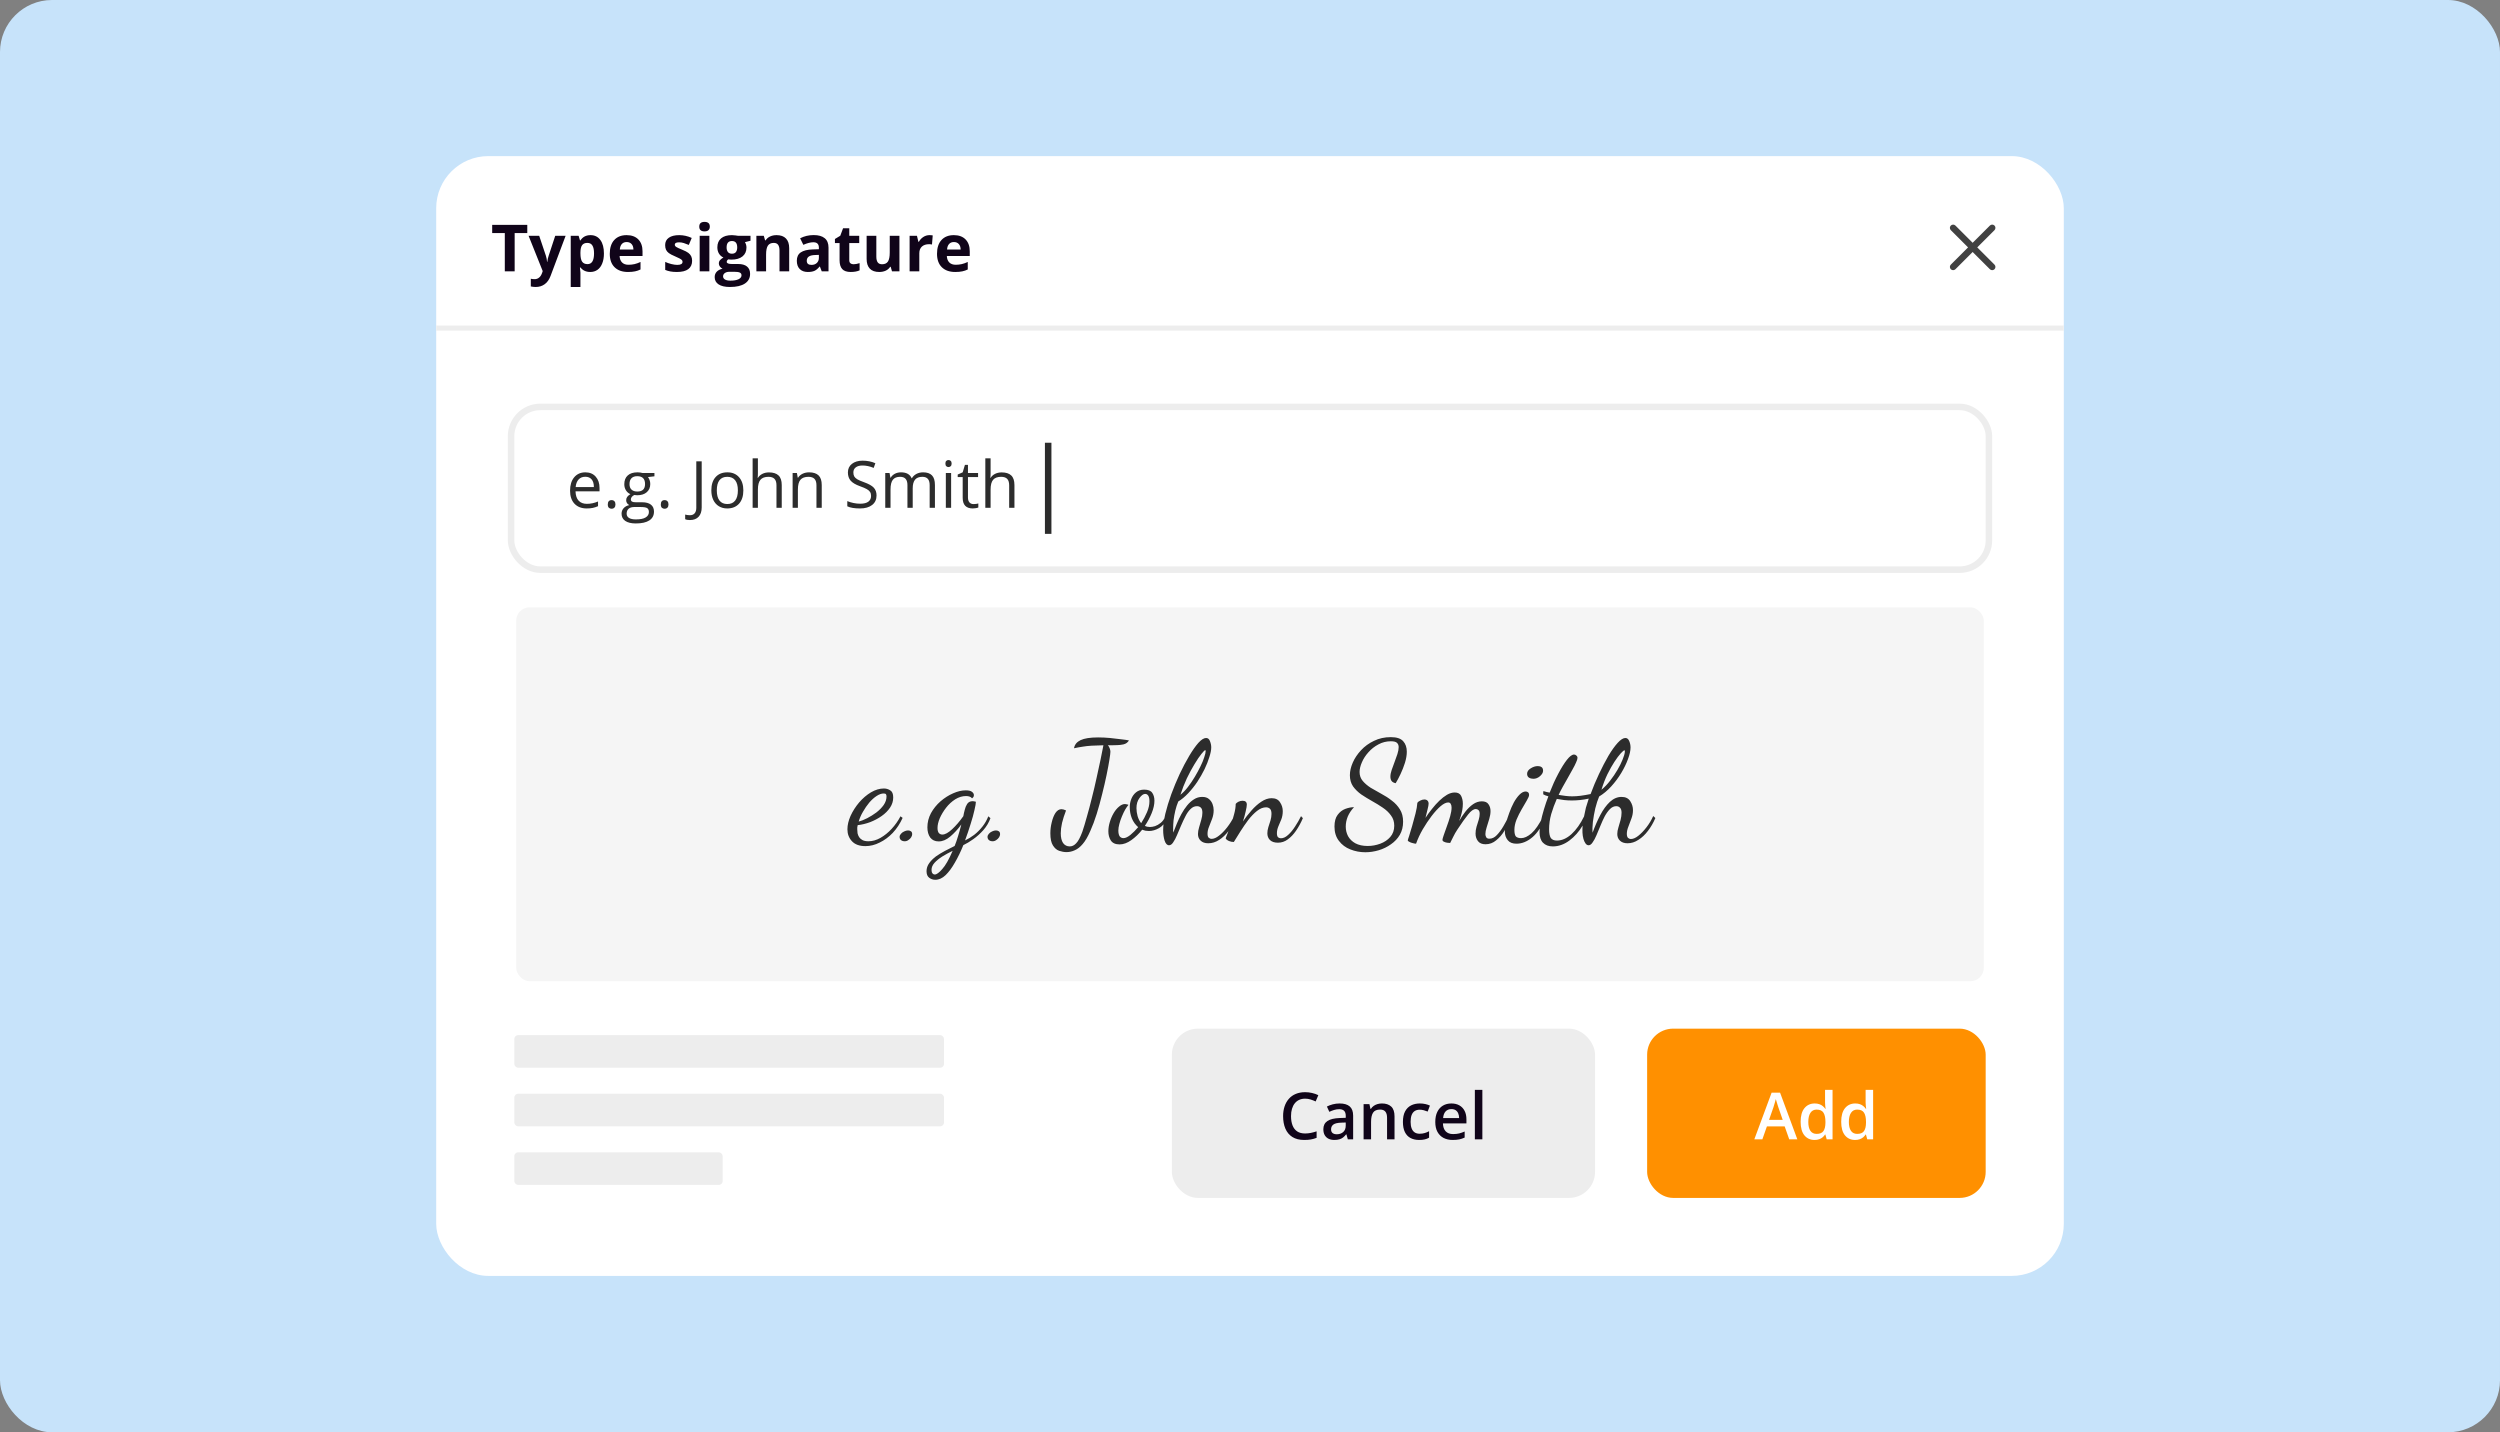
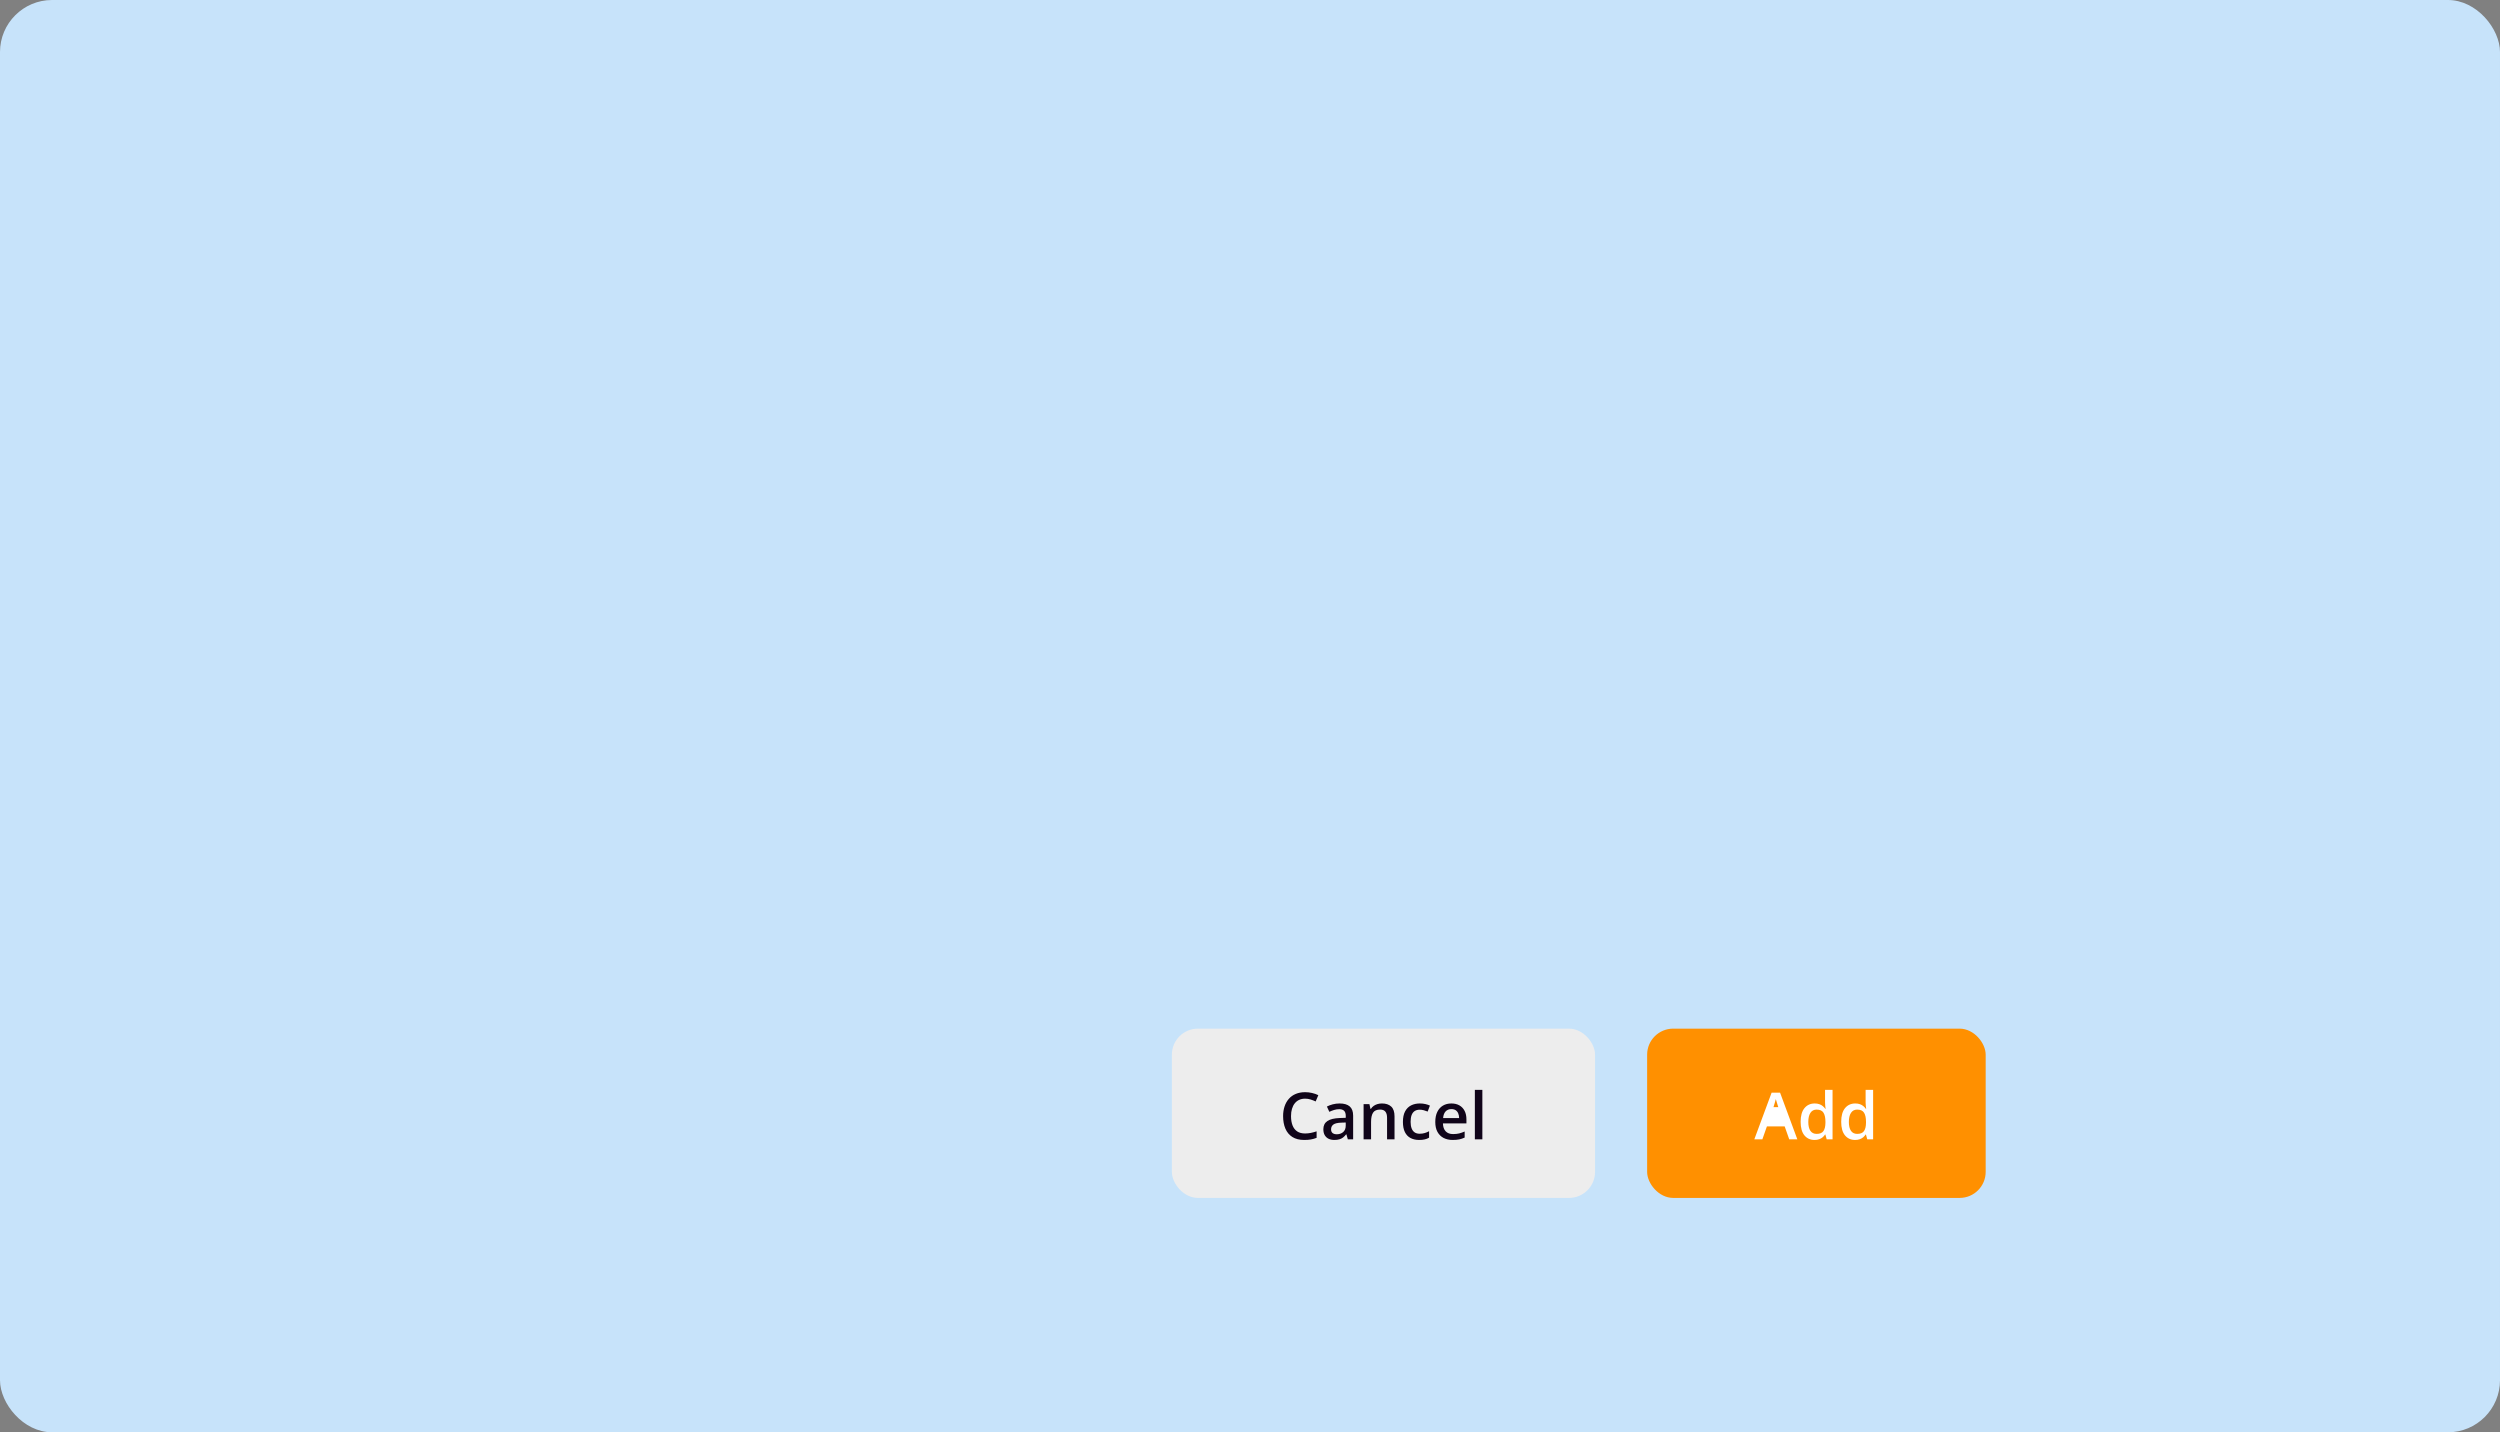
<svg xmlns="http://www.w3.org/2000/svg" width="384" height="220" viewBox="0 0 384 220" fill="none">
  <rect x="0" y="0" width="384" height="220" fill="#808080" stroke="none" />
  <rect width="384" height="220" rx="8" fill="#C7E3FA" />
  <g clip-path="url(#clip0_125_25370)">
    <rect x="67" y="23.979" width="250" height="172" rx="8" fill="white" />
    <path d="M79.052 41.679H77.538V35.8H75.6V34.54H80.99V35.8H79.052V41.679ZM81.191 36.22H82.821L83.852 39.291C83.94 39.558 84 39.874 84.032 40.238H84.062C84.097 39.903 84.167 39.587 84.272 39.291L85.282 36.22H86.879L84.57 42.377C84.358 42.947 84.055 43.373 83.661 43.656C83.271 43.94 82.813 44.081 82.289 44.081C82.032 44.081 81.78 44.053 81.532 43.998V42.816C81.711 42.859 81.907 42.88 82.118 42.88C82.382 42.88 82.612 42.799 82.807 42.636C83.005 42.476 83.16 42.234 83.271 41.908L83.359 41.64L81.191 36.22ZM90.663 41.776C90.022 41.776 89.519 41.544 89.154 41.078H89.076C89.128 41.534 89.154 41.798 89.154 41.869V44.081H87.665V36.22H88.876L89.086 36.928H89.154C89.503 36.388 90.019 36.117 90.702 36.117C91.347 36.117 91.851 36.366 92.216 36.864C92.581 37.362 92.763 38.054 92.763 38.94C92.763 39.522 92.677 40.028 92.504 40.458C92.335 40.888 92.092 41.215 91.776 41.44C91.461 41.664 91.09 41.776 90.663 41.776ZM90.224 37.309C89.856 37.309 89.587 37.423 89.418 37.651C89.249 37.875 89.161 38.248 89.154 38.769V38.93C89.154 39.516 89.241 39.936 89.413 40.19C89.589 40.444 89.866 40.57 90.243 40.57C90.911 40.57 91.244 40.02 91.244 38.92C91.244 38.383 91.161 37.981 90.995 37.714C90.832 37.444 90.575 37.309 90.224 37.309ZM96.254 37.177C95.938 37.177 95.691 37.278 95.512 37.48C95.333 37.678 95.23 37.961 95.204 38.329H97.294C97.288 37.961 97.192 37.678 97.006 37.48C96.82 37.278 96.57 37.177 96.254 37.177ZM96.464 41.776C95.585 41.776 94.898 41.534 94.403 41.049C93.909 40.564 93.661 39.877 93.661 38.988C93.661 38.074 93.889 37.367 94.345 36.869C94.804 36.368 95.437 36.117 96.244 36.117C97.016 36.117 97.616 36.337 98.046 36.776C98.476 37.216 98.691 37.823 98.691 38.598V39.32H95.17C95.186 39.744 95.312 40.074 95.546 40.312C95.78 40.549 96.109 40.668 96.532 40.668C96.861 40.668 97.172 40.634 97.465 40.566C97.758 40.497 98.064 40.388 98.383 40.238V41.391C98.123 41.521 97.844 41.617 97.548 41.679C97.252 41.744 96.89 41.776 96.464 41.776ZM106.308 40.058C106.308 40.618 106.112 41.044 105.722 41.337C105.334 41.63 104.753 41.776 103.979 41.776C103.582 41.776 103.243 41.749 102.963 41.694C102.683 41.641 102.421 41.563 102.177 41.459V40.229C102.454 40.359 102.764 40.468 103.109 40.556C103.458 40.644 103.764 40.688 104.027 40.688C104.568 40.688 104.838 40.531 104.838 40.219C104.838 40.102 104.802 40.007 104.731 39.936C104.659 39.861 104.535 39.778 104.359 39.687C104.184 39.592 103.949 39.483 103.656 39.359C103.236 39.184 102.927 39.021 102.729 38.871C102.533 38.721 102.39 38.551 102.299 38.358C102.211 38.163 102.167 37.924 102.167 37.641C102.167 37.156 102.354 36.781 102.729 36.518C103.106 36.251 103.64 36.117 104.33 36.117C104.988 36.117 105.627 36.261 106.249 36.547L105.8 37.621C105.526 37.504 105.271 37.408 105.033 37.333C104.796 37.258 104.553 37.221 104.306 37.221C103.866 37.221 103.647 37.34 103.647 37.577C103.647 37.711 103.717 37.826 103.857 37.924C104 38.022 104.311 38.166 104.789 38.358C105.216 38.531 105.528 38.692 105.727 38.842C105.925 38.992 106.072 39.164 106.166 39.359C106.261 39.555 106.308 39.788 106.308 40.058ZM107.406 34.809C107.406 34.324 107.677 34.081 108.217 34.081C108.757 34.081 109.027 34.324 109.027 34.809C109.027 35.04 108.959 35.221 108.822 35.351C108.689 35.478 108.487 35.541 108.217 35.541C107.677 35.541 107.406 35.297 107.406 34.809ZM108.959 41.679H107.47V36.22H108.959V41.679ZM115.277 36.22V36.977L114.423 37.196C114.579 37.441 114.657 37.714 114.657 38.017C114.657 38.603 114.452 39.06 114.042 39.389C113.635 39.714 113.069 39.877 112.343 39.877L112.074 39.862L111.855 39.838C111.702 39.955 111.625 40.085 111.625 40.229C111.625 40.444 111.899 40.551 112.445 40.551H113.373C113.972 40.551 114.428 40.679 114.74 40.937C115.056 41.194 115.214 41.571 115.214 42.069C115.214 42.708 114.947 43.202 114.413 43.554C113.883 43.905 113.119 44.081 112.123 44.081C111.361 44.081 110.779 43.948 110.375 43.681C109.975 43.417 109.775 43.046 109.775 42.568C109.775 42.239 109.877 41.964 110.082 41.742C110.287 41.521 110.588 41.363 110.985 41.269C110.832 41.204 110.699 41.098 110.585 40.951C110.471 40.802 110.414 40.644 110.414 40.478C110.414 40.269 110.474 40.097 110.595 39.96C110.715 39.82 110.889 39.683 111.117 39.55C110.831 39.426 110.603 39.228 110.434 38.954C110.268 38.681 110.185 38.358 110.185 37.987C110.185 37.392 110.378 36.931 110.766 36.606C111.153 36.28 111.707 36.117 112.426 36.117C112.579 36.117 112.76 36.132 112.968 36.161C113.179 36.187 113.315 36.207 113.373 36.22H115.277ZM111.064 42.45C111.064 42.655 111.161 42.816 111.357 42.934C111.555 43.051 111.832 43.109 112.187 43.109C112.72 43.109 113.139 43.036 113.442 42.89C113.744 42.743 113.896 42.543 113.896 42.289C113.896 42.084 113.806 41.943 113.627 41.864C113.448 41.786 113.171 41.747 112.797 41.747H112.026C111.752 41.747 111.523 41.811 111.337 41.938C111.155 42.068 111.064 42.239 111.064 42.45ZM111.606 38.007C111.606 38.303 111.672 38.538 111.806 38.71C111.943 38.883 112.149 38.969 112.426 38.969C112.706 38.969 112.911 38.883 113.041 38.71C113.171 38.538 113.236 38.303 113.236 38.007C113.236 37.349 112.966 37.021 112.426 37.021C111.879 37.021 111.606 37.349 111.606 38.007ZM121.22 41.679H119.731V38.49C119.731 38.096 119.661 37.802 119.521 37.607C119.381 37.408 119.158 37.309 118.852 37.309C118.435 37.309 118.134 37.449 117.948 37.729C117.763 38.005 117.67 38.466 117.67 39.111V41.679H116.181V36.22H117.318L117.519 36.918H117.602C117.768 36.654 117.996 36.456 118.285 36.322C118.578 36.186 118.91 36.117 119.281 36.117C119.916 36.117 120.398 36.29 120.727 36.635C121.055 36.977 121.22 37.471 121.22 38.119V41.679ZM126.22 41.679L125.932 40.937H125.893C125.642 41.252 125.383 41.472 125.116 41.596C124.853 41.716 124.508 41.776 124.081 41.776C123.557 41.776 123.144 41.627 122.841 41.327C122.541 41.028 122.392 40.601 122.392 40.048C122.392 39.468 122.594 39.042 122.997 38.769C123.404 38.492 124.016 38.339 124.833 38.31L125.78 38.28V38.041C125.78 37.488 125.497 37.211 124.931 37.211C124.495 37.211 123.982 37.343 123.393 37.607L122.9 36.601C123.528 36.272 124.224 36.108 124.989 36.108C125.722 36.108 126.283 36.267 126.674 36.586C127.065 36.905 127.26 37.39 127.26 38.041V41.679H126.22ZM125.78 39.15L125.204 39.169C124.771 39.182 124.449 39.26 124.237 39.403C124.026 39.547 123.92 39.765 123.92 40.058C123.92 40.478 124.161 40.688 124.643 40.688C124.988 40.688 125.263 40.588 125.468 40.39C125.676 40.191 125.78 39.928 125.78 39.599V39.15ZM131.098 40.59C131.358 40.59 131.671 40.533 132.035 40.419V41.528C131.664 41.694 131.208 41.776 130.668 41.776C130.072 41.776 129.638 41.627 129.364 41.327C129.094 41.025 128.959 40.572 128.959 39.97V37.338H128.246V36.708L129.067 36.21L129.496 35.058H130.448V36.22H131.977V37.338H130.448V39.97C130.448 40.181 130.507 40.338 130.624 40.439C130.745 40.539 130.902 40.59 131.098 40.59ZM137.011 41.679L136.811 40.981H136.733C136.573 41.234 136.347 41.431 136.054 41.571C135.761 41.708 135.427 41.776 135.053 41.776C134.412 41.776 133.928 41.606 133.603 41.264C133.277 40.919 133.114 40.424 133.114 39.779V36.22H134.604V39.408C134.604 39.802 134.674 40.098 134.814 40.297C134.954 40.492 135.177 40.59 135.483 40.59C135.899 40.59 136.2 40.452 136.386 40.175C136.571 39.895 136.664 39.433 136.664 38.788V36.22H138.153V41.679H137.011ZM142.763 36.117C142.965 36.117 143.132 36.132 143.266 36.161L143.153 37.558C143.033 37.525 142.887 37.509 142.714 37.509C142.239 37.509 141.868 37.631 141.601 37.875C141.337 38.119 141.205 38.461 141.205 38.901V41.679H139.716V36.22H140.844L141.064 37.138H141.137C141.306 36.832 141.534 36.586 141.82 36.401C142.11 36.212 142.424 36.117 142.763 36.117ZM146.518 37.177C146.202 37.177 145.955 37.278 145.776 37.48C145.596 37.678 145.494 37.961 145.468 38.329H147.558C147.551 37.961 147.455 37.678 147.27 37.48C147.084 37.278 146.833 37.177 146.518 37.177ZM146.728 41.776C145.849 41.776 145.162 41.534 144.667 41.049C144.172 40.564 143.925 39.877 143.925 38.988C143.925 38.074 144.153 37.367 144.609 36.869C145.068 36.368 145.701 36.117 146.508 36.117C147.279 36.117 147.88 36.337 148.31 36.776C148.739 37.216 148.954 37.823 148.954 38.598V39.32H145.434C145.45 39.744 145.575 40.074 145.81 40.312C146.044 40.549 146.373 40.668 146.796 40.668C147.125 40.668 147.436 40.634 147.729 40.566C148.022 40.497 148.328 40.388 148.647 40.238V41.391C148.386 41.521 148.108 41.617 147.812 41.679C147.515 41.744 147.154 41.776 146.728 41.776Z" fill="#100419" />
    <rect x="67" y="50" width="250.658" height="0.783" fill="#EDEDED" />
    <path fill-rule="evenodd" clip-rule="evenodd" d="M306.354 34.647C306.158 34.451 305.842 34.451 305.647 34.647L303 37.293L300.354 34.647C300.158 34.451 299.842 34.451 299.647 34.647C299.451 34.842 299.451 35.158 299.647 35.354L302.293 38L299.647 40.647C299.451 40.842 299.451 41.158 299.647 41.354C299.842 41.549 300.158 41.549 300.354 41.354L303 38.707L305.647 41.354C305.842 41.549 306.158 41.549 306.354 41.354C306.549 41.158 306.549 40.842 306.354 40.647L303.707 38L306.354 35.354C306.549 35.158 306.549 34.842 306.354 34.647Z" fill="#414141" />
-     <rect x="78.5" y="62.5" width="227" height="25" rx="4.5" fill="white" />
    <rect x="78.5" y="62.5" width="227" height="25" rx="4.5" stroke="#EDEDED" />
    <path d="M161 68V82" stroke="#2C2C2C" />
    <path d="M90.12 78.098C89.329 78.098 88.704 77.857 88.245 77.375C87.789 76.893 87.561 76.224 87.561 75.368C87.561 74.505 87.773 73.82 88.196 73.312C88.623 72.805 89.194 72.551 89.91 72.551C90.581 72.551 91.111 72.772 91.502 73.215C91.893 73.654 92.088 74.235 92.088 74.958V75.471H88.401C88.418 76.099 88.576 76.576 88.875 76.901C89.178 77.227 89.603 77.39 90.149 77.39C90.726 77.39 91.295 77.269 91.858 77.028V77.751C91.572 77.875 91.3 77.963 91.043 78.015C90.789 78.07 90.481 78.098 90.12 78.098ZM89.9 73.23C89.471 73.23 89.127 73.37 88.87 73.649C88.616 73.929 88.466 74.317 88.421 74.811H91.219C91.219 74.3 91.105 73.91 90.877 73.64C90.649 73.366 90.324 73.23 89.9 73.23ZM93.357 77.482C93.357 77.264 93.406 77.1 93.504 76.989C93.605 76.875 93.748 76.818 93.934 76.818C94.122 76.818 94.269 76.875 94.373 76.989C94.481 77.1 94.534 77.264 94.534 77.482C94.534 77.694 94.481 77.857 94.373 77.971C94.266 78.085 94.119 78.142 93.934 78.142C93.768 78.142 93.629 78.091 93.519 77.99C93.411 77.886 93.357 77.717 93.357 77.482ZM100.521 72.648V73.161L99.529 73.278C99.62 73.392 99.702 73.542 99.773 73.728C99.845 73.91 99.881 74.117 99.881 74.348C99.881 74.872 99.702 75.29 99.344 75.603C98.986 75.915 98.494 76.071 97.869 76.071C97.71 76.071 97.56 76.058 97.42 76.032C97.075 76.215 96.902 76.444 96.902 76.721C96.902 76.867 96.963 76.976 97.083 77.048C97.204 77.116 97.41 77.15 97.703 77.15H98.65C99.23 77.15 99.674 77.272 99.983 77.517C100.296 77.761 100.452 78.116 100.452 78.581C100.452 79.174 100.215 79.624 99.739 79.934C99.264 80.246 98.571 80.402 97.659 80.402C96.959 80.402 96.419 80.272 96.038 80.012C95.66 79.751 95.472 79.383 95.472 78.908C95.472 78.583 95.576 78.301 95.784 78.064C95.993 77.826 96.285 77.665 96.663 77.58C96.526 77.518 96.411 77.422 96.316 77.292C96.225 77.162 96.18 77.01 96.18 76.838C96.18 76.643 96.232 76.472 96.336 76.325C96.44 76.179 96.605 76.037 96.829 75.9C96.552 75.787 96.326 75.593 96.15 75.319C95.978 75.046 95.892 74.733 95.892 74.382C95.892 73.796 96.067 73.345 96.419 73.029C96.77 72.71 97.269 72.551 97.913 72.551C98.193 72.551 98.445 72.583 98.67 72.648H100.521ZM96.253 78.898C96.253 79.188 96.375 79.408 96.619 79.558C96.863 79.707 97.213 79.782 97.669 79.782C98.349 79.782 98.852 79.68 99.178 79.475C99.507 79.273 99.671 78.998 99.671 78.649C99.671 78.36 99.581 78.158 99.402 78.044C99.223 77.933 98.886 77.878 98.392 77.878H97.42C97.052 77.878 96.766 77.966 96.561 78.142C96.356 78.317 96.253 78.57 96.253 78.898ZM96.692 74.362C96.692 74.737 96.798 75.02 97.01 75.212C97.221 75.404 97.516 75.5 97.894 75.5C98.685 75.5 99.08 75.116 99.08 74.348C99.08 73.544 98.68 73.142 97.879 73.142C97.498 73.142 97.205 73.244 97 73.449C96.795 73.654 96.692 73.959 96.692 74.362ZM101.502 77.482C101.502 77.264 101.551 77.1 101.648 76.989C101.749 76.875 101.893 76.818 102.078 76.818C102.267 76.818 102.413 76.875 102.518 76.989C102.625 77.1 102.679 77.264 102.679 77.482C102.679 77.694 102.625 77.857 102.518 77.971C102.41 78.085 102.264 78.142 102.078 78.142C101.912 78.142 101.774 78.091 101.663 77.99C101.556 77.886 101.502 77.717 101.502 77.482ZM105.965 79.88C105.659 79.88 105.418 79.836 105.242 79.748V79.04C105.473 79.105 105.714 79.138 105.965 79.138C106.287 79.138 106.531 79.04 106.697 78.845C106.867 78.649 106.951 78.368 106.951 78V70.861H107.781V77.932C107.781 78.55 107.625 79.029 107.312 79.367C107 79.709 106.551 79.88 105.965 79.88ZM114.178 75.319C114.178 76.192 113.958 76.874 113.519 77.365C113.079 77.853 112.472 78.098 111.697 78.098C111.219 78.098 110.794 77.985 110.423 77.761C110.052 77.536 109.765 77.214 109.563 76.794C109.362 76.374 109.261 75.882 109.261 75.319C109.261 74.447 109.479 73.768 109.915 73.283C110.351 72.795 110.957 72.551 111.731 72.551C112.48 72.551 113.074 72.8 113.514 73.298C113.956 73.796 114.178 74.47 114.178 75.319ZM110.101 75.319C110.101 76.003 110.237 76.524 110.511 76.882C110.784 77.24 111.186 77.419 111.717 77.419C112.247 77.419 112.649 77.242 112.923 76.887C113.2 76.529 113.338 76.006 113.338 75.319C113.338 74.639 113.2 74.123 112.923 73.772C112.649 73.417 112.244 73.239 111.707 73.239C111.176 73.239 110.776 73.413 110.506 73.762C110.236 74.11 110.101 74.629 110.101 75.319ZM119.266 78V74.538C119.266 74.102 119.166 73.776 118.968 73.561C118.769 73.347 118.458 73.239 118.035 73.239C117.472 73.239 117.06 73.392 116.8 73.698C116.543 74.004 116.414 74.505 116.414 75.202V78H115.604V70.402H116.414V72.702C116.414 72.979 116.401 73.208 116.375 73.391H116.424C116.583 73.133 116.81 72.932 117.103 72.785C117.399 72.635 117.736 72.561 118.113 72.561C118.768 72.561 119.257 72.717 119.583 73.029C119.912 73.338 120.076 73.832 120.076 74.509V78H119.266ZM125.408 78V74.538C125.408 74.102 125.309 73.776 125.11 73.561C124.912 73.347 124.601 73.239 124.178 73.239C123.618 73.239 123.208 73.391 122.947 73.693C122.687 73.996 122.557 74.496 122.557 75.192V78H121.746V72.648H122.405L122.537 73.381H122.576C122.742 73.117 122.975 72.914 123.274 72.77C123.574 72.624 123.908 72.551 124.275 72.551C124.92 72.551 125.405 72.707 125.73 73.019C126.056 73.329 126.219 73.825 126.219 74.509V78H125.408ZM134.637 76.101C134.637 76.729 134.409 77.219 133.953 77.57C133.497 77.922 132.879 78.098 132.098 78.098C131.251 78.098 130.6 77.989 130.145 77.77V76.97C130.438 77.093 130.757 77.191 131.102 77.263C131.447 77.334 131.788 77.37 132.127 77.37C132.68 77.37 133.097 77.266 133.377 77.058C133.657 76.846 133.797 76.553 133.797 76.179C133.797 75.931 133.746 75.73 133.646 75.573C133.548 75.414 133.382 75.267 133.147 75.134C132.916 75 132.563 74.849 132.088 74.68C131.424 74.442 130.949 74.16 130.662 73.835C130.379 73.509 130.237 73.085 130.237 72.561C130.237 72.01 130.444 71.573 130.857 71.247C131.271 70.921 131.818 70.759 132.498 70.759C133.208 70.759 133.86 70.889 134.456 71.149L134.197 71.872C133.608 71.625 133.035 71.501 132.479 71.501C132.039 71.501 131.696 71.595 131.448 71.784C131.201 71.973 131.077 72.235 131.077 72.57C131.077 72.818 131.123 73.021 131.214 73.181C131.305 73.337 131.458 73.482 131.673 73.615C131.891 73.745 132.223 73.89 132.669 74.05C133.418 74.317 133.932 74.603 134.212 74.909C134.495 75.215 134.637 75.612 134.637 76.101ZM142.796 78V74.519C142.796 74.092 142.705 73.773 142.522 73.561C142.34 73.347 142.057 73.239 141.673 73.239C141.168 73.239 140.796 73.384 140.555 73.674C140.314 73.963 140.193 74.409 140.193 75.012V78H139.383V74.519C139.383 74.092 139.292 73.773 139.109 73.561C138.927 73.347 138.642 73.239 138.255 73.239C137.747 73.239 137.374 73.392 137.137 73.698C136.902 74.001 136.785 74.499 136.785 75.192V78H135.975V72.648H136.634L136.766 73.381H136.805C136.958 73.12 137.173 72.917 137.449 72.77C137.729 72.624 138.042 72.551 138.387 72.551C139.223 72.551 139.77 72.853 140.027 73.459H140.066C140.226 73.179 140.457 72.958 140.76 72.795C141.062 72.632 141.408 72.551 141.795 72.551C142.4 72.551 142.853 72.707 143.152 73.019C143.455 73.329 143.606 73.825 143.606 74.509V78H142.796ZM146.092 78H145.281V72.648H146.092V78ZM145.213 71.198C145.213 71.013 145.258 70.878 145.35 70.793C145.441 70.705 145.555 70.661 145.691 70.661C145.822 70.661 145.934 70.705 146.028 70.793C146.123 70.881 146.17 71.016 146.17 71.198C146.17 71.38 146.123 71.517 146.028 71.608C145.934 71.696 145.822 71.74 145.691 71.74C145.555 71.74 145.441 71.696 145.35 71.608C145.258 71.517 145.213 71.38 145.213 71.198ZM149.539 77.429C149.682 77.429 149.821 77.419 149.954 77.399C150.088 77.377 150.193 77.354 150.271 77.331V77.951C150.184 77.993 150.053 78.028 149.881 78.054C149.712 78.083 149.559 78.098 149.422 78.098C148.387 78.098 147.869 77.552 147.869 76.462V73.278H147.103V72.888L147.869 72.551L148.211 71.408H148.68V72.648H150.232V73.278H148.68V76.428C148.68 76.75 148.756 76.997 148.909 77.17C149.062 77.342 149.272 77.429 149.539 77.429ZM155.008 78V74.538C155.008 74.102 154.909 73.776 154.71 73.561C154.511 73.347 154.201 73.239 153.777 73.239C153.214 73.239 152.802 73.392 152.542 73.698C152.285 74.004 152.156 74.505 152.156 75.202V78H151.346V70.402H152.156V72.702C152.156 72.979 152.143 73.208 152.117 73.391H152.166C152.326 73.133 152.552 72.932 152.845 72.785C153.141 72.635 153.478 72.561 153.855 72.561C154.51 72.561 155 72.717 155.325 73.029C155.654 73.338 155.818 73.832 155.818 74.509V78H155.008Z" fill="#2C2C2C" />
    <rect x="79" y="93" width="226" height="58" rx="2.331" fill="#F5F5F5" stroke="white" stroke-width="0.583" />
    <rect x="79" y="159" width="66" height="5" rx="0.583" fill="#EDEDED" />
    <rect x="79" y="168" width="66" height="5" rx="0.583" fill="#EDEDED" />
    <rect x="79" y="177" width="32" height="5" rx="0.583" fill="#EDEDED" />
    <path d="M132.925 129.964C132.019 129.964 131.333 129.716 130.865 129.219C130.398 128.722 130.164 128.109 130.164 127.379C130.164 126.736 130.325 126.049 130.646 125.319C130.982 124.589 131.42 123.902 131.961 123.259C132.516 122.617 133.122 122.098 133.779 121.704C134.451 121.309 135.116 121.112 135.773 121.112C136.124 121.112 136.445 121.207 136.737 121.397C137.044 121.572 137.198 121.937 137.198 122.492C137.198 123.047 137.037 123.566 136.716 124.048C136.394 124.53 135.963 124.961 135.423 125.341C134.882 125.721 134.291 126.035 133.648 126.283C133.02 126.517 132.384 126.67 131.742 126.743C131.713 126.86 131.691 126.977 131.676 127.094C131.676 127.196 131.676 127.306 131.676 127.422C131.676 127.598 131.691 127.788 131.72 127.992C131.764 128.197 131.844 128.394 131.961 128.584C132.092 128.774 132.268 128.927 132.487 129.044C132.72 129.161 133.02 129.219 133.385 129.219C134.013 129.219 134.634 129.044 135.248 128.693C135.861 128.343 136.431 127.883 136.957 127.313C137.497 126.729 137.95 126.086 138.315 125.385L138.644 125.626C138.249 126.502 137.745 127.269 137.132 127.926C136.518 128.569 135.846 129.066 135.116 129.416C134.4 129.781 133.67 129.964 132.925 129.964ZM131.895 126.195C132.29 126.093 132.728 125.918 133.21 125.67C133.692 125.421 134.159 125.129 134.612 124.793C135.065 124.442 135.437 124.063 135.73 123.654C136.022 123.23 136.168 122.792 136.168 122.339C136.168 122.178 136.139 122.061 136.08 121.988C136.022 121.915 135.905 121.879 135.73 121.879C135.394 121.879 135.028 122.01 134.634 122.273C134.254 122.522 133.882 122.858 133.517 123.281C133.166 123.705 132.845 124.172 132.552 124.684C132.26 125.18 132.041 125.684 131.895 126.195ZM138.971 129.219C138.723 129.219 138.525 129.153 138.379 129.022C138.248 128.905 138.182 128.744 138.182 128.54C138.182 128.379 138.248 128.226 138.379 128.08C138.511 127.919 138.679 127.795 138.883 127.707C139.088 127.605 139.285 127.554 139.475 127.554C139.65 127.554 139.796 127.598 139.913 127.685C140.045 127.758 140.11 127.912 140.11 128.145C140.11 128.277 140.059 128.43 139.957 128.606C139.855 128.766 139.716 128.905 139.541 129.022C139.365 129.153 139.176 129.219 138.971 129.219ZM143.652 135.135C143.316 135.135 143.01 135.033 142.732 134.828C142.455 134.624 142.316 134.288 142.316 133.82C142.316 133.368 142.455 132.951 142.732 132.572C142.995 132.206 143.338 131.863 143.762 131.542C144.2 131.235 144.668 130.95 145.164 130.687C145.676 130.424 146.165 130.176 146.632 129.942C146.822 129.475 146.998 128.971 147.158 128.43C147.334 127.875 147.501 127.276 147.662 126.634C147.122 127.379 146.552 127.999 145.953 128.496C145.369 128.993 144.777 129.241 144.178 129.241C143.623 129.241 143.192 129.044 142.886 128.649C142.593 128.24 142.447 127.715 142.447 127.072C142.447 126.312 142.63 125.589 142.995 124.903C143.375 124.216 143.864 123.61 144.463 123.084C145.077 122.558 145.719 122.149 146.391 121.857C147.078 121.55 147.728 121.397 148.341 121.397C148.78 121.397 149.094 121.47 149.284 121.616C149.488 121.762 149.59 121.937 149.59 122.142C149.59 122.288 149.547 122.405 149.459 122.492C149.386 122.565 149.335 122.609 149.306 122.624C149.203 122.492 149.079 122.405 148.933 122.361C148.787 122.303 148.604 122.273 148.385 122.273C147.816 122.273 147.26 122.441 146.72 122.777C146.194 123.113 145.727 123.544 145.318 124.07C144.923 124.581 144.602 125.114 144.354 125.67C144.12 126.225 144.003 126.729 144.003 127.181C144.003 127.517 144.069 127.773 144.2 127.948C144.346 128.109 144.529 128.189 144.748 128.189C145.157 128.189 145.654 127.919 146.238 127.379C146.837 126.824 147.414 126.152 147.969 125.363C147.998 125.187 148.027 125.034 148.057 124.903C148.1 124.757 148.144 124.581 148.188 124.377C148.261 124.055 148.385 123.756 148.561 123.478C148.75 123.201 149.028 123.062 149.393 123.062C149.466 123.062 149.539 123.069 149.612 123.084C149.7 123.099 149.795 123.121 149.897 123.15C149.897 123.383 149.824 123.807 149.678 124.421C149.547 125.034 149.349 125.75 149.086 126.568C148.838 127.386 148.553 128.226 148.232 129.088C148.699 128.869 149.167 128.584 149.634 128.233C150.102 127.868 150.525 127.444 150.905 126.962C151.285 126.48 151.584 125.954 151.803 125.385L152.132 125.67C151.898 126.327 151.54 126.933 151.058 127.488C150.576 128.029 150.058 128.496 149.503 128.89C148.948 129.285 148.436 129.592 147.969 129.811C147.575 130.789 147.144 131.68 146.676 132.484C146.223 133.287 145.749 133.93 145.252 134.412C144.755 134.894 144.222 135.135 143.652 135.135ZM143.587 134.324C143.864 134.324 144.244 134.047 144.726 133.492C145.223 132.951 145.756 132.016 146.326 130.687C145.756 130.965 145.223 131.257 144.726 131.564C144.244 131.87 143.85 132.192 143.543 132.528C143.236 132.864 143.083 133.229 143.083 133.623C143.083 133.842 143.127 134.01 143.214 134.127C143.316 134.259 143.441 134.324 143.587 134.324ZM152.473 129.219C152.225 129.219 152.027 129.153 151.881 129.022C151.75 128.905 151.684 128.744 151.684 128.54C151.684 128.379 151.75 128.226 151.881 128.08C152.013 127.919 152.181 127.795 152.385 127.707C152.59 127.605 152.787 127.554 152.977 127.554C153.152 127.554 153.298 127.598 153.415 127.685C153.546 127.758 153.612 127.912 153.612 128.145C153.612 128.277 153.561 128.43 153.459 128.606C153.357 128.766 153.218 128.905 153.043 129.022C152.867 129.153 152.677 129.219 152.473 129.219ZM163.81 130.884C163.46 130.884 163.087 130.819 162.693 130.687C162.313 130.556 161.992 130.278 161.729 129.855C161.466 129.446 161.334 128.825 161.334 127.992C161.334 127.422 161.407 126.853 161.553 126.283C161.685 125.713 161.875 125.239 162.123 124.859C162.386 124.479 162.693 124.289 163.043 124.289C163.233 124.289 163.467 124.355 163.744 124.486C163.481 125.158 163.277 125.794 163.131 126.393C162.999 126.977 162.934 127.51 162.934 127.992C162.934 128.635 163.051 129.131 163.284 129.482C163.533 129.833 163.876 130.008 164.314 130.008C164.679 130.008 165.008 129.847 165.3 129.526C165.607 129.219 165.921 128.635 166.242 127.773C166.461 127.13 166.695 126.356 166.943 125.45C167.206 124.545 167.462 123.581 167.71 122.558C167.973 121.536 168.214 120.513 168.433 119.491C168.667 118.468 168.872 117.526 169.047 116.664C169.237 115.788 169.383 115.057 169.485 114.473C168.784 114.488 168.178 114.509 167.666 114.539C167.17 114.568 166.71 114.619 166.286 114.692C165.877 114.75 165.439 114.831 164.971 114.933C165.059 114.378 165.395 113.962 165.979 113.684C166.564 113.407 167.462 113.268 168.674 113.268C169.273 113.268 169.879 113.297 170.493 113.355C171.107 113.414 171.676 113.48 172.202 113.553C172.728 113.611 173.13 113.67 173.407 113.728C173.217 114.049 172.932 114.254 172.553 114.341C172.173 114.415 171.859 114.451 171.61 114.451C171.348 114.451 171.085 114.458 170.822 114.473C170.573 114.473 170.354 114.473 170.164 114.473C170.296 114.604 170.391 114.765 170.449 114.955C170.522 115.13 170.559 115.298 170.559 115.459C170.559 115.649 170.508 116.065 170.405 116.708C170.303 117.351 170.157 118.132 169.967 119.052C169.777 119.973 169.551 120.951 169.288 121.988C169.04 123.011 168.762 124.019 168.455 125.012C168.149 125.991 167.82 126.867 167.469 127.642C167.089 128.518 166.702 129.183 166.308 129.635C165.914 130.103 165.505 130.424 165.081 130.6C164.672 130.789 164.248 130.884 163.81 130.884ZM171.975 129.701C171.332 129.701 170.879 129.497 170.616 129.088C170.368 128.693 170.244 128.226 170.244 127.685C170.244 127.233 170.317 126.765 170.463 126.283C170.609 125.786 170.806 125.326 171.054 124.903C171.303 124.479 171.58 124.143 171.887 123.895C172.194 123.632 172.501 123.5 172.807 123.5C172.895 123.5 172.983 123.515 173.07 123.544C173.173 123.559 173.26 123.588 173.333 123.632C173.187 123.792 173.019 124.033 172.829 124.355C172.654 124.662 172.486 125.012 172.325 125.407C172.165 125.786 172.033 126.173 171.931 126.568C171.829 126.948 171.778 127.276 171.778 127.554C171.778 127.948 171.843 128.248 171.975 128.452C172.121 128.642 172.318 128.737 172.566 128.737C172.858 128.737 173.209 128.576 173.618 128.255C174.027 127.919 174.429 127.517 174.823 127.05C174.4 126.685 174.078 126.239 173.859 125.713C173.64 125.173 173.53 124.589 173.53 123.96C173.53 123.537 173.611 123.121 173.771 122.712C173.932 122.303 174.173 121.967 174.495 121.704C174.83 121.426 175.247 121.287 175.743 121.287C176.357 121.287 176.773 121.455 176.992 121.791C177.211 122.113 177.321 122.514 177.321 122.996C177.321 123.566 177.182 124.194 176.905 124.881C176.627 125.567 176.277 126.225 175.853 126.853C176.087 126.97 176.342 127.028 176.62 127.028C176.854 127.028 177.117 126.984 177.409 126.897C177.701 126.794 177.993 126.626 178.285 126.393C178.577 126.159 178.811 125.838 178.986 125.428L179.293 125.67C178.986 126.385 178.563 126.897 178.022 127.203C177.496 127.495 176.985 127.642 176.488 127.642C176.299 127.642 176.116 127.627 175.941 127.598C175.765 127.554 175.597 127.503 175.437 127.444C174.94 128.072 174.385 128.606 173.771 129.044C173.158 129.482 172.559 129.701 171.975 129.701ZM175.283 126.436C175.634 125.896 175.933 125.334 176.182 124.749C176.43 124.165 176.554 123.61 176.554 123.084C176.554 122.69 176.496 122.405 176.379 122.229C176.262 122.04 176.101 121.945 175.897 121.945C175.619 121.945 175.327 122.156 175.02 122.58C174.714 122.989 174.56 123.508 174.56 124.136C174.56 124.516 174.619 124.925 174.736 125.363C174.867 125.801 175.05 126.159 175.283 126.436ZM179.56 129.833C179.268 129.833 179.042 129.592 178.881 129.11C178.735 128.642 178.662 128.102 178.662 127.488C178.662 126.802 178.771 125.976 178.99 125.012C179.224 124.048 179.531 123.04 179.911 121.988C180.305 120.922 180.736 119.885 181.203 118.877C181.685 117.855 182.175 116.927 182.671 116.094C183.168 115.262 183.636 114.597 184.074 114.1C184.527 113.604 184.921 113.355 185.257 113.355C185.534 113.355 185.732 113.516 185.849 113.838C185.98 114.159 186.046 114.48 186.046 114.802C186.046 115.196 185.951 115.685 185.761 116.27C185.586 116.854 185.337 117.482 185.016 118.154C184.695 118.811 184.322 119.461 183.898 120.104C183.475 120.732 183.007 121.317 182.496 121.857C182 122.383 181.496 122.799 180.984 123.106C180.794 123.559 180.641 124.033 180.524 124.53C180.407 125.027 180.32 125.509 180.261 125.976C180.217 126.429 180.195 126.845 180.195 127.225C180.195 127.357 180.195 127.481 180.195 127.598C180.21 127.7 180.217 127.795 180.217 127.883C180.378 127.459 180.561 126.999 180.765 126.502C180.97 126.005 181.203 125.516 181.466 125.034C181.729 124.552 182.021 124.114 182.343 123.719C182.664 123.325 183.015 123.011 183.395 122.777C183.774 122.529 184.198 122.405 184.665 122.405C185.104 122.405 185.447 122.514 185.695 122.733C185.944 122.938 186.126 123.194 186.243 123.5C186.36 123.807 186.418 124.121 186.418 124.442C186.418 124.91 186.338 125.355 186.177 125.779C186.031 126.188 185.878 126.582 185.717 126.962C185.556 127.342 185.476 127.707 185.476 128.058C185.476 128.35 185.534 128.554 185.651 128.671C185.783 128.788 185.936 128.847 186.111 128.847C186.447 128.847 186.82 128.686 187.229 128.365C187.653 128.043 188.069 127.62 188.478 127.094C188.901 126.553 189.267 125.969 189.573 125.341L189.88 125.648C189.559 126.363 189.172 127.021 188.719 127.62C188.281 128.204 187.799 128.664 187.273 129C186.747 129.351 186.185 129.526 185.586 129.526C185.074 129.526 184.68 129.387 184.402 129.11C184.139 128.847 184.008 128.511 184.008 128.102C184.008 127.795 184.066 127.452 184.183 127.072C184.3 126.692 184.41 126.312 184.512 125.932C184.629 125.538 184.687 125.173 184.687 124.837C184.687 124.457 184.607 124.194 184.446 124.048C184.286 123.902 184.088 123.829 183.855 123.829C183.489 123.829 183.161 123.975 182.869 124.267C182.576 124.545 182.314 124.917 182.08 125.385C181.846 125.838 181.62 126.32 181.401 126.831C181.196 127.342 180.992 127.824 180.787 128.277C180.597 128.73 180.4 129.102 180.195 129.394C180.006 129.687 179.794 129.833 179.56 129.833ZM181.313 122.076C181.722 121.755 182.109 121.353 182.474 120.871C182.854 120.374 183.205 119.856 183.526 119.315C183.847 118.775 184.132 118.249 184.381 117.738C184.643 117.212 184.841 116.737 184.972 116.313C185.118 115.89 185.191 115.576 185.191 115.371C185.191 115.313 185.184 115.276 185.169 115.262C185.169 115.247 185.162 115.233 185.147 115.218C185.045 115.218 184.841 115.415 184.534 115.81C184.227 116.189 183.877 116.708 183.482 117.365C183.088 118.008 182.693 118.738 182.299 119.556C181.919 120.374 181.591 121.214 181.313 122.076ZM196.287 129.438C195.747 129.438 195.338 129.299 195.06 129.022C194.798 128.759 194.666 128.416 194.666 127.992C194.666 127.7 194.717 127.386 194.819 127.05C194.936 126.714 195.046 126.371 195.148 126.02C195.25 125.67 195.301 125.334 195.301 125.012C195.301 124.632 195.221 124.369 195.06 124.223C194.9 124.077 194.703 124.004 194.469 124.004C194.016 124.004 193.556 124.187 193.088 124.552C192.621 124.917 192.168 125.385 191.73 125.954C191.306 126.524 190.905 127.108 190.525 127.707C190.145 128.306 189.809 128.847 189.517 129.329C189.269 129.329 189.035 129.285 188.816 129.197C188.582 129.11 188.399 128.978 188.268 128.803C188.268 128.73 188.348 128.503 188.509 128.124C188.655 127.744 188.83 127.284 189.035 126.743C189.239 126.203 189.415 125.64 189.561 125.056C189.721 124.472 189.802 123.946 189.802 123.478C189.889 123.362 190.028 123.252 190.218 123.15C190.423 123.047 190.634 122.996 190.854 122.996C191.292 122.996 191.511 123.194 191.511 123.588C191.511 123.807 191.452 124.158 191.336 124.64C191.233 125.107 191.095 125.618 190.919 126.173C191.299 125.604 191.73 125.049 192.212 124.508C192.694 123.953 193.198 123.5 193.724 123.15C194.264 122.785 194.798 122.602 195.323 122.602C195.922 122.602 196.353 122.814 196.616 123.237C196.894 123.646 197.032 124.099 197.032 124.596C197.032 125.049 196.959 125.465 196.813 125.845C196.667 126.225 196.514 126.59 196.353 126.94C196.207 127.291 196.134 127.642 196.134 127.992C196.134 128.284 196.193 128.489 196.309 128.606C196.441 128.708 196.587 128.759 196.748 128.759C197.113 128.759 197.478 128.591 197.843 128.255C198.223 127.919 198.581 127.488 198.917 126.962C199.267 126.436 199.574 125.903 199.837 125.363L200.122 125.67C199.815 126.385 199.465 127.028 199.07 127.598C198.69 128.153 198.267 128.598 197.799 128.934C197.347 129.27 196.843 129.438 196.287 129.438ZM209.709 130.906C208.905 130.906 208.139 130.76 207.408 130.468C206.692 130.191 206.108 129.752 205.655 129.153C205.202 128.569 204.976 127.839 204.976 126.962C204.976 126.188 205.137 125.589 205.458 125.166C205.779 124.727 206.174 124.421 206.641 124.245C207.109 124.07 207.554 123.982 207.978 123.982C207.554 124.435 207.233 124.917 207.014 125.428C206.809 125.94 206.707 126.451 206.707 126.962C206.707 127.488 206.824 127.977 207.058 128.43C207.306 128.883 207.678 129.248 208.175 129.526C208.686 129.803 209.322 129.942 210.081 129.942C210.739 129.942 211.381 129.825 212.01 129.592C212.638 129.358 213.149 129.015 213.543 128.562C213.952 128.094 214.157 127.517 214.157 126.831C214.157 126.217 213.989 125.691 213.653 125.253C213.331 124.8 212.908 124.399 212.382 124.048C211.871 123.698 211.323 123.362 210.739 123.04C210.169 122.719 209.621 122.383 209.095 122.032C208.584 121.667 208.16 121.251 207.824 120.783C207.503 120.301 207.342 119.732 207.342 119.074C207.342 118.461 207.489 117.818 207.781 117.146C208.073 116.474 208.496 115.839 209.052 115.24C209.607 114.641 210.271 114.159 211.045 113.794C211.82 113.414 212.681 113.224 213.631 113.224C214.537 113.224 215.172 113.436 215.537 113.859C215.902 114.268 216.085 114.802 216.085 115.459C216.085 115.985 215.99 116.555 215.8 117.168C215.61 117.767 215.384 118.344 215.121 118.899C214.858 119.454 214.61 119.922 214.376 120.301C214.084 120.243 213.872 120.126 213.74 119.951C213.624 119.775 213.565 119.556 213.565 119.293C213.565 118.987 213.631 118.643 213.762 118.264C213.894 117.869 214.04 117.467 214.201 117.058C214.361 116.635 214.507 116.226 214.639 115.831C214.77 115.422 214.836 115.065 214.836 114.758C214.836 114.48 214.748 114.261 214.573 114.1C214.412 113.94 214.098 113.859 213.631 113.859C212.944 113.859 212.309 114.02 211.725 114.341C211.14 114.648 210.629 115.05 210.191 115.547C209.753 116.029 209.417 116.547 209.183 117.102C208.949 117.643 208.832 118.132 208.832 118.57C208.832 119.111 208.993 119.571 209.314 119.951C209.636 120.331 210.045 120.681 210.541 121.002C211.053 121.309 211.593 121.616 212.163 121.923C212.747 122.229 213.288 122.58 213.784 122.974C214.296 123.354 214.712 123.807 215.033 124.333C215.355 124.844 215.515 125.472 215.515 126.217C215.515 126.977 215.347 127.649 215.011 128.233C214.675 128.803 214.223 129.285 213.653 129.679C213.083 130.088 212.455 130.395 211.768 130.6C211.082 130.804 210.395 130.906 209.709 130.906ZM228.178 129.679C227.652 129.679 227.265 129.519 227.016 129.197C226.768 128.876 226.644 128.489 226.644 128.036C226.644 127.685 226.695 127.335 226.797 126.984C226.914 126.619 227.024 126.268 227.126 125.932C227.228 125.582 227.279 125.275 227.279 125.012C227.279 124.735 227.221 124.545 227.104 124.442C226.987 124.326 226.848 124.267 226.688 124.267C226.337 124.267 225.943 124.545 225.505 125.1C225.066 125.64 224.511 126.422 223.839 127.444C223.606 127.795 223.401 128.153 223.226 128.518C223.05 128.883 222.89 129.205 222.744 129.482C222.612 129.482 222.452 129.467 222.262 129.438C222.086 129.409 221.926 129.358 221.78 129.285C221.634 129.212 221.561 129.117 221.561 129C221.561 128.898 221.626 128.657 221.758 128.277C221.904 127.883 222.064 127.43 222.24 126.918C222.43 126.407 222.598 125.896 222.744 125.385C222.89 124.859 222.963 124.413 222.963 124.048C222.963 123.814 222.919 123.624 222.831 123.478C222.758 123.332 222.627 123.259 222.437 123.259C222.116 123.259 221.728 123.449 221.276 123.829C220.837 124.209 220.377 124.713 219.895 125.341C219.428 125.954 218.975 126.634 218.537 127.379C218.113 128.109 217.77 128.847 217.507 129.592C217.375 129.592 217.208 129.562 217.003 129.504C216.799 129.46 216.623 129.394 216.477 129.307C216.316 129.234 216.236 129.161 216.236 129.088C216.236 129.029 216.309 128.788 216.455 128.365C216.587 127.941 216.74 127.43 216.915 126.831C217.091 126.217 217.259 125.596 217.419 124.968C217.58 124.34 217.675 123.792 217.704 123.325C217.777 123.194 217.923 123.077 218.142 122.974C218.361 122.858 218.573 122.799 218.778 122.799C218.982 122.799 219.143 122.858 219.26 122.974C219.377 123.091 219.435 123.245 219.435 123.435C219.435 123.61 219.384 123.895 219.282 124.289C219.194 124.684 219.085 125.129 218.953 125.626C219.245 125.173 219.574 124.72 219.939 124.267C220.304 123.8 220.684 123.376 221.078 122.996C221.473 122.617 221.867 122.31 222.262 122.076C222.671 121.842 223.065 121.726 223.445 121.726C223.927 121.726 224.256 121.901 224.431 122.251C224.606 122.602 224.694 123.004 224.694 123.456C224.694 123.763 224.665 124.085 224.606 124.421C224.548 124.742 224.475 125.049 224.387 125.341C224.299 125.633 224.212 125.889 224.124 126.108C224.416 125.596 224.738 125.114 225.088 124.662C225.453 124.194 225.848 123.814 226.271 123.522C226.695 123.23 227.141 123.084 227.608 123.084C228.105 123.084 228.448 123.237 228.638 123.544C228.842 123.836 228.945 124.18 228.945 124.574C228.945 124.954 228.879 125.363 228.747 125.801C228.616 126.239 228.484 126.663 228.353 127.072C228.221 127.481 228.156 127.831 228.156 128.124C228.156 128.299 228.2 128.46 228.287 128.606C228.375 128.752 228.536 128.825 228.769 128.825C229.178 128.825 229.558 128.642 229.909 128.277C230.274 127.897 230.61 127.444 230.917 126.918C231.238 126.378 231.508 125.859 231.727 125.363L232.012 125.735C231.778 126.334 231.479 126.94 231.114 127.554C230.749 128.167 230.318 128.671 229.821 129.066C229.339 129.475 228.791 129.679 228.178 129.679ZM232.918 129.592C232.32 129.592 231.874 129.409 231.582 129.044C231.29 128.679 231.144 128.24 231.144 127.729C231.144 127.393 231.202 126.97 231.319 126.458C231.45 125.947 231.618 125.414 231.823 124.859C232.027 124.289 232.261 123.756 232.524 123.259C232.802 122.763 233.094 122.361 233.401 122.054C233.722 121.733 234.036 121.572 234.343 121.572C234.489 121.572 234.613 121.616 234.715 121.704C234.817 121.791 234.869 121.923 234.869 122.098C234.869 122.273 234.752 122.558 234.518 122.953C234.299 123.347 234.036 123.8 233.729 124.311C233.437 124.808 233.174 125.334 232.94 125.889C232.721 126.444 232.612 126.97 232.612 127.466C232.612 127.977 232.692 128.321 232.853 128.496C233.028 128.657 233.291 128.737 233.642 128.737C234.138 128.737 234.671 128.489 235.241 127.992C235.811 127.495 236.41 126.626 237.038 125.385L237.279 125.648C236.826 126.904 236.205 127.875 235.416 128.562C234.628 129.248 233.795 129.592 232.918 129.592ZM235.526 119.622C235.278 119.622 235.051 119.564 234.847 119.447C234.657 119.315 234.562 119.118 234.562 118.855C234.562 118.534 234.744 118.256 235.11 118.023C235.475 117.789 235.84 117.672 236.205 117.672C236.439 117.672 236.629 117.723 236.775 117.825C236.936 117.928 237.016 118.118 237.016 118.395C237.016 118.673 236.855 118.95 236.534 119.228C236.227 119.491 235.891 119.622 235.526 119.622ZM238.51 130.008C237.867 130.008 237.363 129.818 236.998 129.438C236.647 129.073 236.472 128.525 236.472 127.795C236.472 127.371 236.531 126.86 236.647 126.261C236.779 125.648 236.947 124.998 237.151 124.311C237.356 123.624 237.582 122.96 237.831 122.317C237.685 122.273 237.546 122.229 237.414 122.186C237.298 122.127 237.173 122.069 237.042 122.01V121.528C237.203 121.543 237.356 121.579 237.502 121.638C237.663 121.682 237.838 121.718 238.028 121.747C238.437 120.696 238.875 119.732 239.343 118.855C239.81 117.964 240.256 117.248 240.679 116.708C241.103 116.167 241.468 115.897 241.775 115.897C241.906 115.897 242.023 115.948 242.125 116.051C242.242 116.138 242.301 116.262 242.301 116.423C242.301 116.569 242.228 116.803 242.081 117.124C241.95 117.431 241.767 117.789 241.534 118.198C241.315 118.607 241.074 119.038 240.811 119.491C240.562 119.943 240.307 120.396 240.044 120.849C239.795 121.287 239.584 121.704 239.408 122.098C239.773 122.156 240.124 122.208 240.46 122.251C240.796 122.295 241.139 122.317 241.49 122.317C241.899 122.317 242.33 122.288 242.783 122.229C243.235 122.171 243.747 122.083 244.316 121.967C244.696 120.929 245.127 119.9 245.609 118.877C246.091 117.855 246.573 116.927 247.055 116.094C247.552 115.262 248.027 114.597 248.479 114.1C248.932 113.604 249.327 113.355 249.663 113.355C249.926 113.355 250.123 113.516 250.254 113.838C250.386 114.159 250.451 114.48 250.451 114.802C250.451 115.298 250.32 115.897 250.057 116.598C249.809 117.285 249.465 117.993 249.027 118.724C248.589 119.454 248.078 120.141 247.493 120.783C246.909 121.426 246.288 121.945 245.631 122.339C245.412 122.85 245.215 123.456 245.039 124.158C244.879 124.859 244.755 125.553 244.667 126.239C244.594 126.911 244.579 127.466 244.623 127.904C244.974 126.926 245.368 126.02 245.806 125.187C246.245 124.355 246.734 123.683 247.274 123.172C247.829 122.66 248.428 122.405 249.071 122.405C249.685 122.405 250.13 122.624 250.408 123.062C250.685 123.486 250.824 123.946 250.824 124.442C250.824 124.881 250.744 125.312 250.583 125.735C250.437 126.159 250.283 126.568 250.123 126.962C249.962 127.357 249.882 127.729 249.882 128.08C249.882 128.357 249.94 128.562 250.057 128.693C250.189 128.81 250.342 128.869 250.517 128.869C250.853 128.869 251.226 128.708 251.635 128.386C252.058 128.051 252.475 127.62 252.884 127.094C253.307 126.553 253.658 125.969 253.935 125.341L254.264 125.648C253.957 126.378 253.577 127.035 253.125 127.62C252.686 128.204 252.197 128.664 251.657 129C251.131 129.351 250.576 129.526 249.991 129.526C249.48 129.526 249.086 129.387 248.808 129.11C248.545 128.847 248.414 128.511 248.414 128.102C248.414 127.795 248.472 127.459 248.589 127.094C248.706 126.714 248.815 126.334 248.918 125.954C249.02 125.56 249.071 125.187 249.071 124.837C249.071 124.472 248.991 124.216 248.83 124.07C248.684 123.909 248.494 123.829 248.26 123.829C247.91 123.829 247.588 123.975 247.296 124.267C247.004 124.559 246.734 124.932 246.486 125.385C246.252 125.838 246.033 126.32 245.828 126.831C245.624 127.342 245.419 127.831 245.215 128.299C245.025 128.752 244.828 129.117 244.623 129.394C244.433 129.687 244.229 129.833 244.01 129.833C243.834 129.833 243.681 129.745 243.549 129.57C243.418 129.394 243.308 129.161 243.221 128.869C243.133 128.562 243.082 128.233 243.067 127.883C243.053 127.517 243.06 127.159 243.089 126.809C242.534 127.744 241.855 128.511 241.052 129.11C240.248 129.708 239.401 130.008 238.51 130.008ZM239.145 129.11C239.905 129.11 240.65 128.781 241.38 128.124C242.111 127.452 242.753 126.546 243.308 125.407C243.396 124.939 243.491 124.494 243.593 124.07C243.71 123.646 243.856 123.179 244.032 122.668C243.564 122.77 243.111 122.843 242.673 122.887C242.235 122.931 241.819 122.953 241.424 122.953C241.015 122.953 240.621 122.931 240.241 122.887C239.876 122.843 239.503 122.785 239.123 122.712C238.787 123.471 238.503 124.245 238.269 125.034C238.05 125.823 237.94 126.604 237.94 127.379C237.94 127.992 238.028 128.438 238.203 128.715C238.393 128.978 238.707 129.11 239.145 129.11ZM245.982 121.309C246.464 120.915 246.909 120.447 247.318 119.907C247.742 119.366 248.114 118.819 248.436 118.264C248.772 117.694 249.035 117.168 249.224 116.686C249.429 116.189 249.546 115.795 249.575 115.503C249.59 115.357 249.575 115.269 249.531 115.24C249.429 115.24 249.232 115.401 248.94 115.722C248.662 116.029 248.341 116.46 247.976 117.015C247.625 117.555 247.267 118.191 246.902 118.921C246.551 119.651 246.245 120.447 245.982 121.309Z" fill="#2C2C2C" />
  </g>
  <rect x="180" y="158" width="65" height="26" rx="4" fill="#EDEDED" />
  <path d="M200.469 168.755C200.127 168.755 199.821 168.817 199.551 168.94C199.284 169.064 199.058 169.243 198.872 169.478C198.687 169.709 198.545 169.99 198.447 170.322C198.35 170.651 198.301 171.022 198.301 171.436C198.301 171.989 198.379 172.466 198.535 172.866C198.691 173.263 198.929 173.569 199.248 173.784C199.567 173.996 199.971 174.102 200.459 174.102C200.762 174.102 201.056 174.072 201.343 174.014C201.629 173.955 201.925 173.875 202.231 173.774V174.771C201.942 174.884 201.649 174.967 201.353 175.02C201.056 175.072 200.715 175.098 200.327 175.098C199.598 175.098 198.993 174.946 198.511 174.644C198.032 174.341 197.674 173.914 197.437 173.364C197.202 172.814 197.085 172.17 197.085 171.431C197.085 170.89 197.16 170.396 197.31 169.946C197.459 169.497 197.677 169.11 197.964 168.784C198.25 168.455 198.604 168.203 199.023 168.027C199.447 167.848 199.93 167.759 200.474 167.759C200.832 167.759 201.183 167.799 201.528 167.881C201.877 167.959 202.199 168.071 202.495 168.218L202.085 169.185C201.838 169.067 201.579 168.966 201.309 168.882C201.038 168.797 200.758 168.755 200.469 168.755ZM205.767 169.492C206.45 169.492 206.966 169.644 207.314 169.946C207.666 170.249 207.842 170.721 207.842 171.362V175H207.026L206.807 174.233H206.768C206.615 174.429 206.457 174.59 206.294 174.717C206.131 174.844 205.942 174.938 205.728 175C205.516 175.065 205.257 175.098 204.951 175.098C204.629 175.098 204.341 175.039 204.087 174.922C203.833 174.801 203.633 174.619 203.486 174.375C203.34 174.131 203.267 173.822 203.267 173.447C203.267 172.891 203.473 172.472 203.887 172.192C204.303 171.912 204.932 171.758 205.771 171.729L206.709 171.694V171.411C206.709 171.037 206.621 170.77 206.445 170.61C206.273 170.451 206.029 170.371 205.713 170.371C205.443 170.371 205.181 170.41 204.927 170.488C204.673 170.566 204.425 170.662 204.185 170.776L203.813 169.966C204.077 169.826 204.377 169.712 204.712 169.624C205.05 169.536 205.402 169.492 205.767 169.492ZM206.704 172.417L206.006 172.441C205.433 172.461 205.031 172.559 204.8 172.734C204.569 172.91 204.453 173.151 204.453 173.457C204.453 173.724 204.533 173.919 204.692 174.043C204.852 174.163 205.062 174.224 205.322 174.224C205.719 174.224 206.048 174.111 206.309 173.887C206.572 173.659 206.704 173.325 206.704 172.886V172.417ZM212.266 169.492C212.874 169.492 213.348 169.65 213.687 169.966C214.028 170.278 214.199 170.781 214.199 171.475V175H213.052V171.689C213.052 171.27 212.965 170.955 212.793 170.747C212.62 170.535 212.354 170.43 211.992 170.43C211.468 170.43 211.104 170.591 210.898 170.913C210.697 171.235 210.596 171.702 210.596 172.314V175H209.448V169.595H210.342L210.503 170.327H210.566C210.684 170.138 210.828 169.984 211.001 169.863C211.177 169.74 211.372 169.647 211.587 169.585C211.805 169.523 212.031 169.492 212.266 169.492ZM217.983 175.098C217.472 175.098 217.03 174.998 216.655 174.8C216.281 174.601 215.993 174.297 215.791 173.887C215.589 173.477 215.488 172.956 215.488 172.324C215.488 171.667 215.599 171.13 215.82 170.713C216.042 170.296 216.348 169.989 216.738 169.79C217.132 169.591 217.583 169.492 218.091 169.492C218.413 169.492 218.704 169.525 218.965 169.59C219.229 169.652 219.451 169.728 219.634 169.819L219.292 170.737C219.093 170.656 218.89 170.588 218.682 170.532C218.473 170.477 218.273 170.449 218.081 170.449C217.765 170.449 217.502 170.519 217.29 170.659C217.082 170.799 216.925 171.007 216.821 171.284C216.72 171.561 216.67 171.904 216.67 172.314C216.67 172.712 216.722 173.047 216.826 173.32C216.93 173.59 217.085 173.796 217.29 173.936C217.495 174.072 217.747 174.141 218.047 174.141C218.343 174.141 218.608 174.105 218.843 174.033C219.077 173.962 219.299 173.869 219.507 173.755V174.751C219.302 174.868 219.082 174.954 218.848 175.01C218.613 175.068 218.325 175.098 217.983 175.098ZM222.93 169.492C223.411 169.492 223.825 169.591 224.17 169.79C224.515 169.989 224.78 170.27 224.966 170.635C225.151 170.999 225.244 171.436 225.244 171.943V172.559H221.636C221.649 173.083 221.789 173.486 222.056 173.77C222.326 174.053 222.703 174.194 223.188 174.194C223.534 174.194 223.843 174.162 224.116 174.097C224.393 174.028 224.678 173.929 224.971 173.799V174.731C224.701 174.858 224.425 174.951 224.146 175.01C223.866 175.068 223.53 175.098 223.14 175.098C222.609 175.098 222.142 174.995 221.738 174.79C221.338 174.582 221.024 174.272 220.796 173.862C220.571 173.452 220.459 172.943 220.459 172.334C220.459 171.729 220.562 171.214 220.767 170.791C220.972 170.368 221.26 170.046 221.631 169.824C222.002 169.603 222.435 169.492 222.93 169.492ZM222.93 170.356C222.568 170.356 222.275 170.474 222.051 170.708C221.829 170.942 221.699 171.286 221.66 171.738H224.121C224.118 171.468 224.072 171.229 223.984 171.021C223.9 170.812 223.77 170.649 223.594 170.532C223.421 170.415 223.2 170.356 222.93 170.356ZM227.69 175H226.538V167.402H227.69V175Z" fill="#100419" />
  <rect x="253" y="158" width="52" height="26" rx="4" fill="#FF9000" />
-   <path d="M274.825 175L274.127 173.018H271.397L270.699 175H269.464L272.12 167.832H273.419L276.07 175H274.825ZM273.824 172.012L273.146 170.059C273.119 169.974 273.082 169.855 273.033 169.702C272.984 169.546 272.936 169.388 272.887 169.229C272.838 169.066 272.797 168.929 272.765 168.818C272.732 168.952 272.691 169.102 272.643 169.268C272.597 169.43 272.551 169.583 272.506 169.727C272.464 169.87 272.431 169.98 272.408 170.059L271.725 172.012H273.824ZM278.712 175.098C278.067 175.098 277.55 174.863 277.159 174.395C276.772 173.923 276.578 173.228 276.578 172.31C276.578 171.382 276.775 170.68 277.169 170.205C277.566 169.73 278.089 169.492 278.736 169.492C279.01 169.492 279.249 169.53 279.454 169.604C279.659 169.676 279.835 169.774 279.981 169.897C280.131 170.021 280.258 170.16 280.362 170.312H280.416C280.4 170.212 280.38 170.067 280.357 169.878C280.338 169.686 280.328 169.508 280.328 169.346V167.402H281.48V175H280.582L280.377 174.263H280.328C280.23 174.419 280.107 174.561 279.957 174.688C279.811 174.811 279.635 174.91 279.43 174.985C279.228 175.06 278.989 175.098 278.712 175.098ZM279.034 174.165C279.526 174.165 279.872 174.023 280.074 173.74C280.276 173.457 280.38 173.032 280.387 172.466V172.314C280.387 171.709 280.289 171.245 280.094 170.923C279.898 170.597 279.542 170.435 279.024 170.435C278.611 170.435 278.295 170.602 278.077 170.938C277.862 171.27 277.755 171.733 277.755 172.329C277.755 172.925 277.862 173.381 278.077 173.696C278.295 174.009 278.614 174.165 279.034 174.165ZM284.942 175.098C284.298 175.098 283.78 174.863 283.39 174.395C283.002 173.923 282.809 173.228 282.809 172.31C282.809 171.382 283.006 170.68 283.399 170.205C283.797 169.73 284.319 169.492 284.967 169.492C285.24 169.492 285.479 169.53 285.685 169.604C285.89 169.676 286.065 169.774 286.212 169.897C286.362 170.021 286.489 170.16 286.593 170.312H286.646C286.63 170.212 286.611 170.067 286.588 169.878C286.568 169.686 286.559 169.508 286.559 169.346V167.402H287.711V175H286.812L286.607 174.263H286.559C286.461 174.419 286.337 174.561 286.188 174.688C286.041 174.811 285.865 174.91 285.66 174.985C285.458 175.06 285.219 175.098 284.942 175.098ZM285.265 174.165C285.756 174.165 286.103 174.023 286.305 173.74C286.507 173.457 286.611 173.032 286.617 172.466V172.314C286.617 171.709 286.52 171.245 286.324 170.923C286.129 170.597 285.772 170.435 285.255 170.435C284.841 170.435 284.526 170.602 284.308 170.938C284.093 171.27 283.985 171.733 283.985 172.329C283.985 172.925 284.093 173.381 284.308 173.696C284.526 174.009 284.845 174.165 285.265 174.165Z" fill="white" />
+   <path d="M274.825 175L274.127 173.018H271.397L270.699 175H269.464L272.12 167.832H273.419L276.07 175H274.825ZM273.824 172.012L273.146 170.059C273.119 169.974 273.082 169.855 273.033 169.702C272.984 169.546 272.936 169.388 272.887 169.229C272.838 169.066 272.797 168.929 272.765 168.818C272.732 168.952 272.691 169.102 272.643 169.268C272.597 169.43 272.551 169.583 272.506 169.727C272.464 169.87 272.431 169.98 272.408 170.059H273.824ZM278.712 175.098C278.067 175.098 277.55 174.863 277.159 174.395C276.772 173.923 276.578 173.228 276.578 172.31C276.578 171.382 276.775 170.68 277.169 170.205C277.566 169.73 278.089 169.492 278.736 169.492C279.01 169.492 279.249 169.53 279.454 169.604C279.659 169.676 279.835 169.774 279.981 169.897C280.131 170.021 280.258 170.16 280.362 170.312H280.416C280.4 170.212 280.38 170.067 280.357 169.878C280.338 169.686 280.328 169.508 280.328 169.346V167.402H281.48V175H280.582L280.377 174.263H280.328C280.23 174.419 280.107 174.561 279.957 174.688C279.811 174.811 279.635 174.91 279.43 174.985C279.228 175.06 278.989 175.098 278.712 175.098ZM279.034 174.165C279.526 174.165 279.872 174.023 280.074 173.74C280.276 173.457 280.38 173.032 280.387 172.466V172.314C280.387 171.709 280.289 171.245 280.094 170.923C279.898 170.597 279.542 170.435 279.024 170.435C278.611 170.435 278.295 170.602 278.077 170.938C277.862 171.27 277.755 171.733 277.755 172.329C277.755 172.925 277.862 173.381 278.077 173.696C278.295 174.009 278.614 174.165 279.034 174.165ZM284.942 175.098C284.298 175.098 283.78 174.863 283.39 174.395C283.002 173.923 282.809 173.228 282.809 172.31C282.809 171.382 283.006 170.68 283.399 170.205C283.797 169.73 284.319 169.492 284.967 169.492C285.24 169.492 285.479 169.53 285.685 169.604C285.89 169.676 286.065 169.774 286.212 169.897C286.362 170.021 286.489 170.16 286.593 170.312H286.646C286.63 170.212 286.611 170.067 286.588 169.878C286.568 169.686 286.559 169.508 286.559 169.346V167.402H287.711V175H286.812L286.607 174.263H286.559C286.461 174.419 286.337 174.561 286.188 174.688C286.041 174.811 285.865 174.91 285.66 174.985C285.458 175.06 285.219 175.098 284.942 175.098ZM285.265 174.165C285.756 174.165 286.103 174.023 286.305 173.74C286.507 173.457 286.611 173.032 286.617 172.466V172.314C286.617 171.709 286.52 171.245 286.324 170.923C286.129 170.597 285.772 170.435 285.255 170.435C284.841 170.435 284.526 170.602 284.308 170.938C284.093 171.27 283.985 171.733 283.985 172.329C283.985 172.925 284.093 173.381 284.308 173.696C284.526 174.009 284.845 174.165 285.265 174.165Z" fill="white" />
  <defs>
    <clipPath id="clip0_125_25370">
-       <rect x="67" y="23.979" width="250" height="172" rx="8" fill="white" />
-     </clipPath>
+       </clipPath>
  </defs>
</svg>